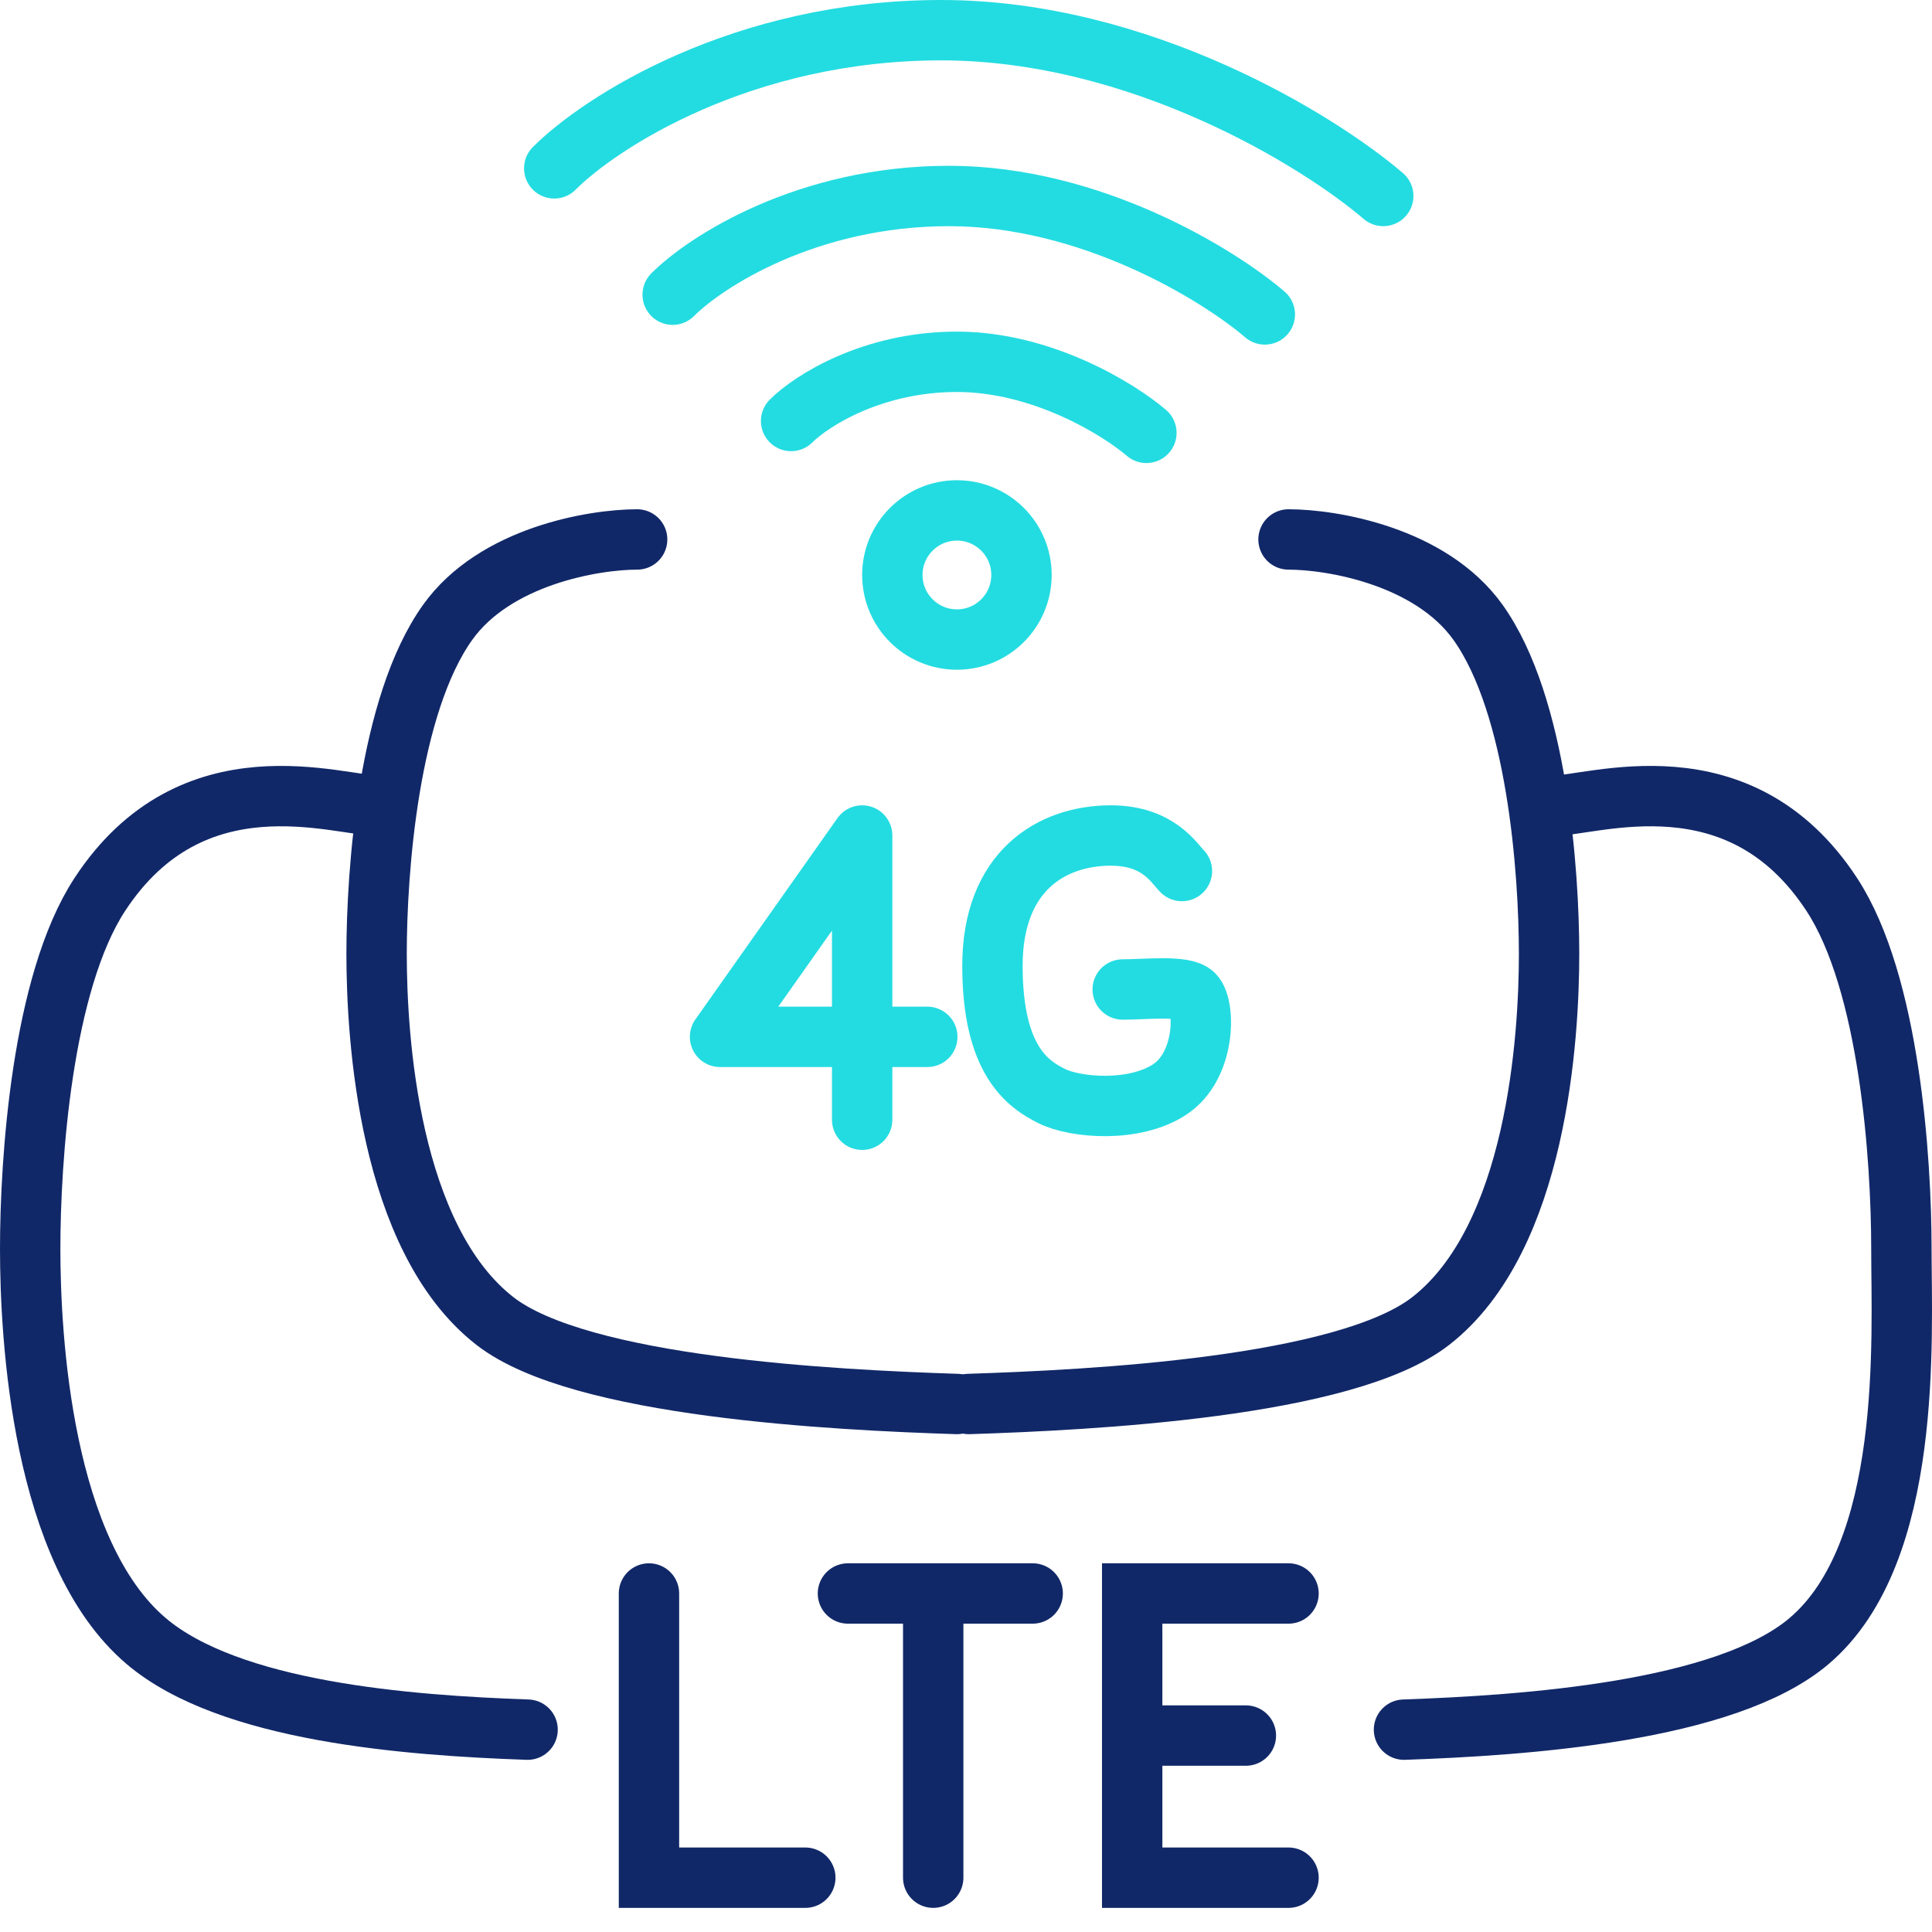
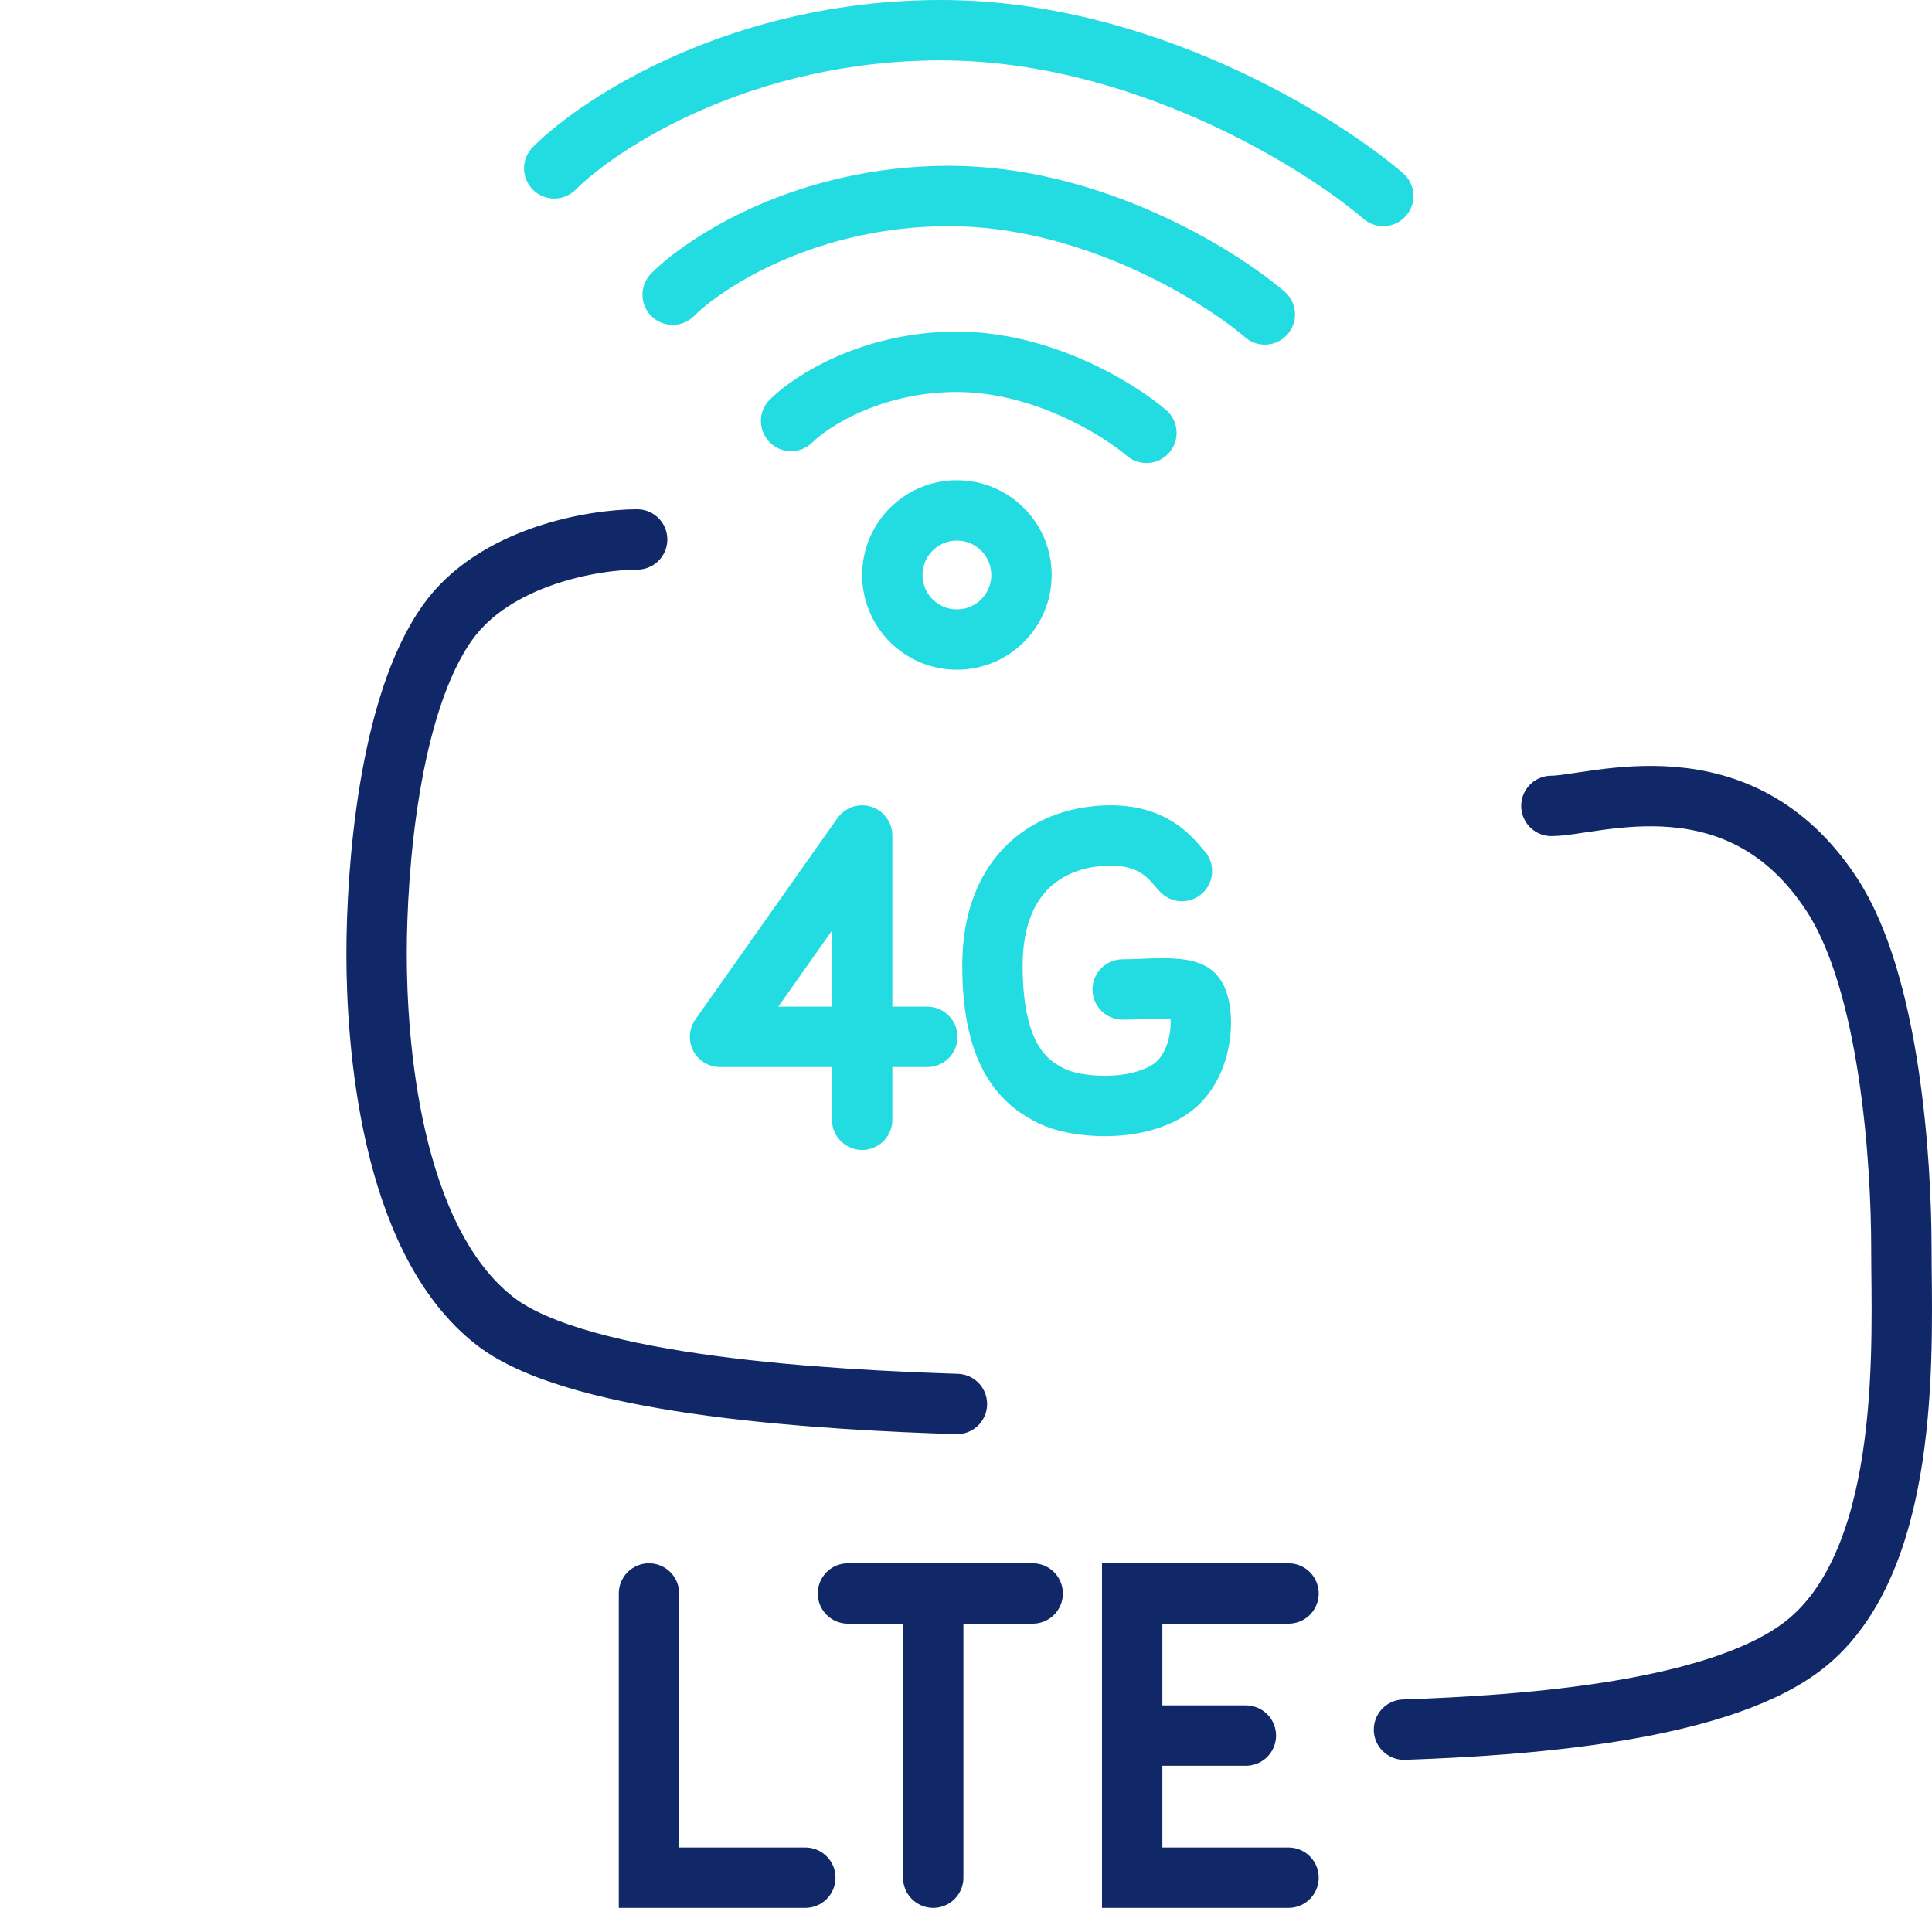
<svg xmlns="http://www.w3.org/2000/svg" width="64" height="64" viewBox="0 0 64 64" fill="none">
  <g clip-path="url(#clip0_409_210)">
    <path d="M28.56 37.093V27.677L23.852 34.347H28.56H30.718" stroke="#23DCE1" stroke-width="2" stroke-linecap="round" stroke-linejoin="round" />
    <path d="M39.153 28.854C38.891 28.593 38.368 27.677 36.799 27.677C34.837 27.677 32.876 28.854 32.876 31.993C32.876 35.132 34.053 35.916 34.837 36.308C35.622 36.701 37.583 36.867 38.76 36.082C39.937 35.297 39.937 33.336 39.545 32.943C39.231 32.63 37.976 32.778 37.191 32.778" stroke="#23DCE1" stroke-width="2" stroke-linecap="round" />
    <path d="M26.206 13.946C26.86 13.293 28.874 11.985 31.699 11.985C34.523 11.985 37.06 13.554 37.976 14.339" stroke="#23DCE1" stroke-width="2" stroke-linecap="round" stroke-linejoin="round" />
    <path d="M22.283 9.762C23.373 8.672 26.729 6.492 31.437 6.492C36.145 6.492 40.373 9.108 41.899 10.416" stroke="#23DCE1" stroke-width="2" stroke-linecap="round" stroke-linejoin="round" />
    <path d="M18.36 5.577C19.886 4.051 24.585 1 31.176 1C37.767 1 43.686 4.662 45.822 6.492" stroke="#23DCE1" stroke-width="2" stroke-linecap="round" stroke-linejoin="round" />
    <circle cx="31.699" cy="19.047" r="2.139" stroke="#23DCE1" stroke-width="2" />
    <path d="M21.106 17.87C19.668 17.87 16.398 18.419 14.829 20.616C12.867 23.362 12.475 28.855 12.475 31.601C12.475 34.347 12.867 41.016 16.398 43.763C19.223 45.959 27.645 46.378 31.699 46.509" stroke="#112868" stroke-width="2" stroke-linecap="round" stroke-linejoin="round" />
-     <path d="M42.684 17.87C44.122 17.87 47.391 18.419 48.961 20.616C50.922 23.362 51.315 28.855 51.315 31.601C51.315 34.347 50.922 41.016 47.391 43.763C44.567 45.959 36.145 46.378 32.091 46.509" stroke="#112868" stroke-width="2" stroke-linecap="round" stroke-linejoin="round" />
-     <path d="M12.593 26.697C11.184 26.697 6.383 24.931 3.306 29.631C1.384 32.565 1 38.434 1 41.368C1 44.303 1.384 51.429 4.843 54.363C7.61 56.711 13.506 57.158 17.477 57.297" stroke="#112868" stroke-width="2" stroke-linecap="round" stroke-linejoin="round" />
    <path d="M51.392 26.697C52.802 26.697 57.602 24.931 60.68 29.631C62.602 32.565 62.986 38.434 62.986 41.368C62.986 44.303 63.386 51.429 59.927 54.363C57.16 56.711 50.48 57.158 46.509 57.297" stroke="#112868" stroke-width="2" stroke-linecap="round" stroke-linejoin="round" />
    <path d="M21.498 52.786V62.201H26.677M28.089 52.786H30.914M34.209 52.786H30.914M30.914 62.201V52.786M42.684 52.786H37.505V57.493M42.684 62.201H37.505V57.493M41.271 57.493H37.505" stroke="#112868" stroke-width="2" stroke-linecap="round" />
  </g>
  <defs>
    <clipPath id="clip0_409_210">
      <rect width="64" height="64" fill="white" />
    </clipPath>
  </defs>
</svg>